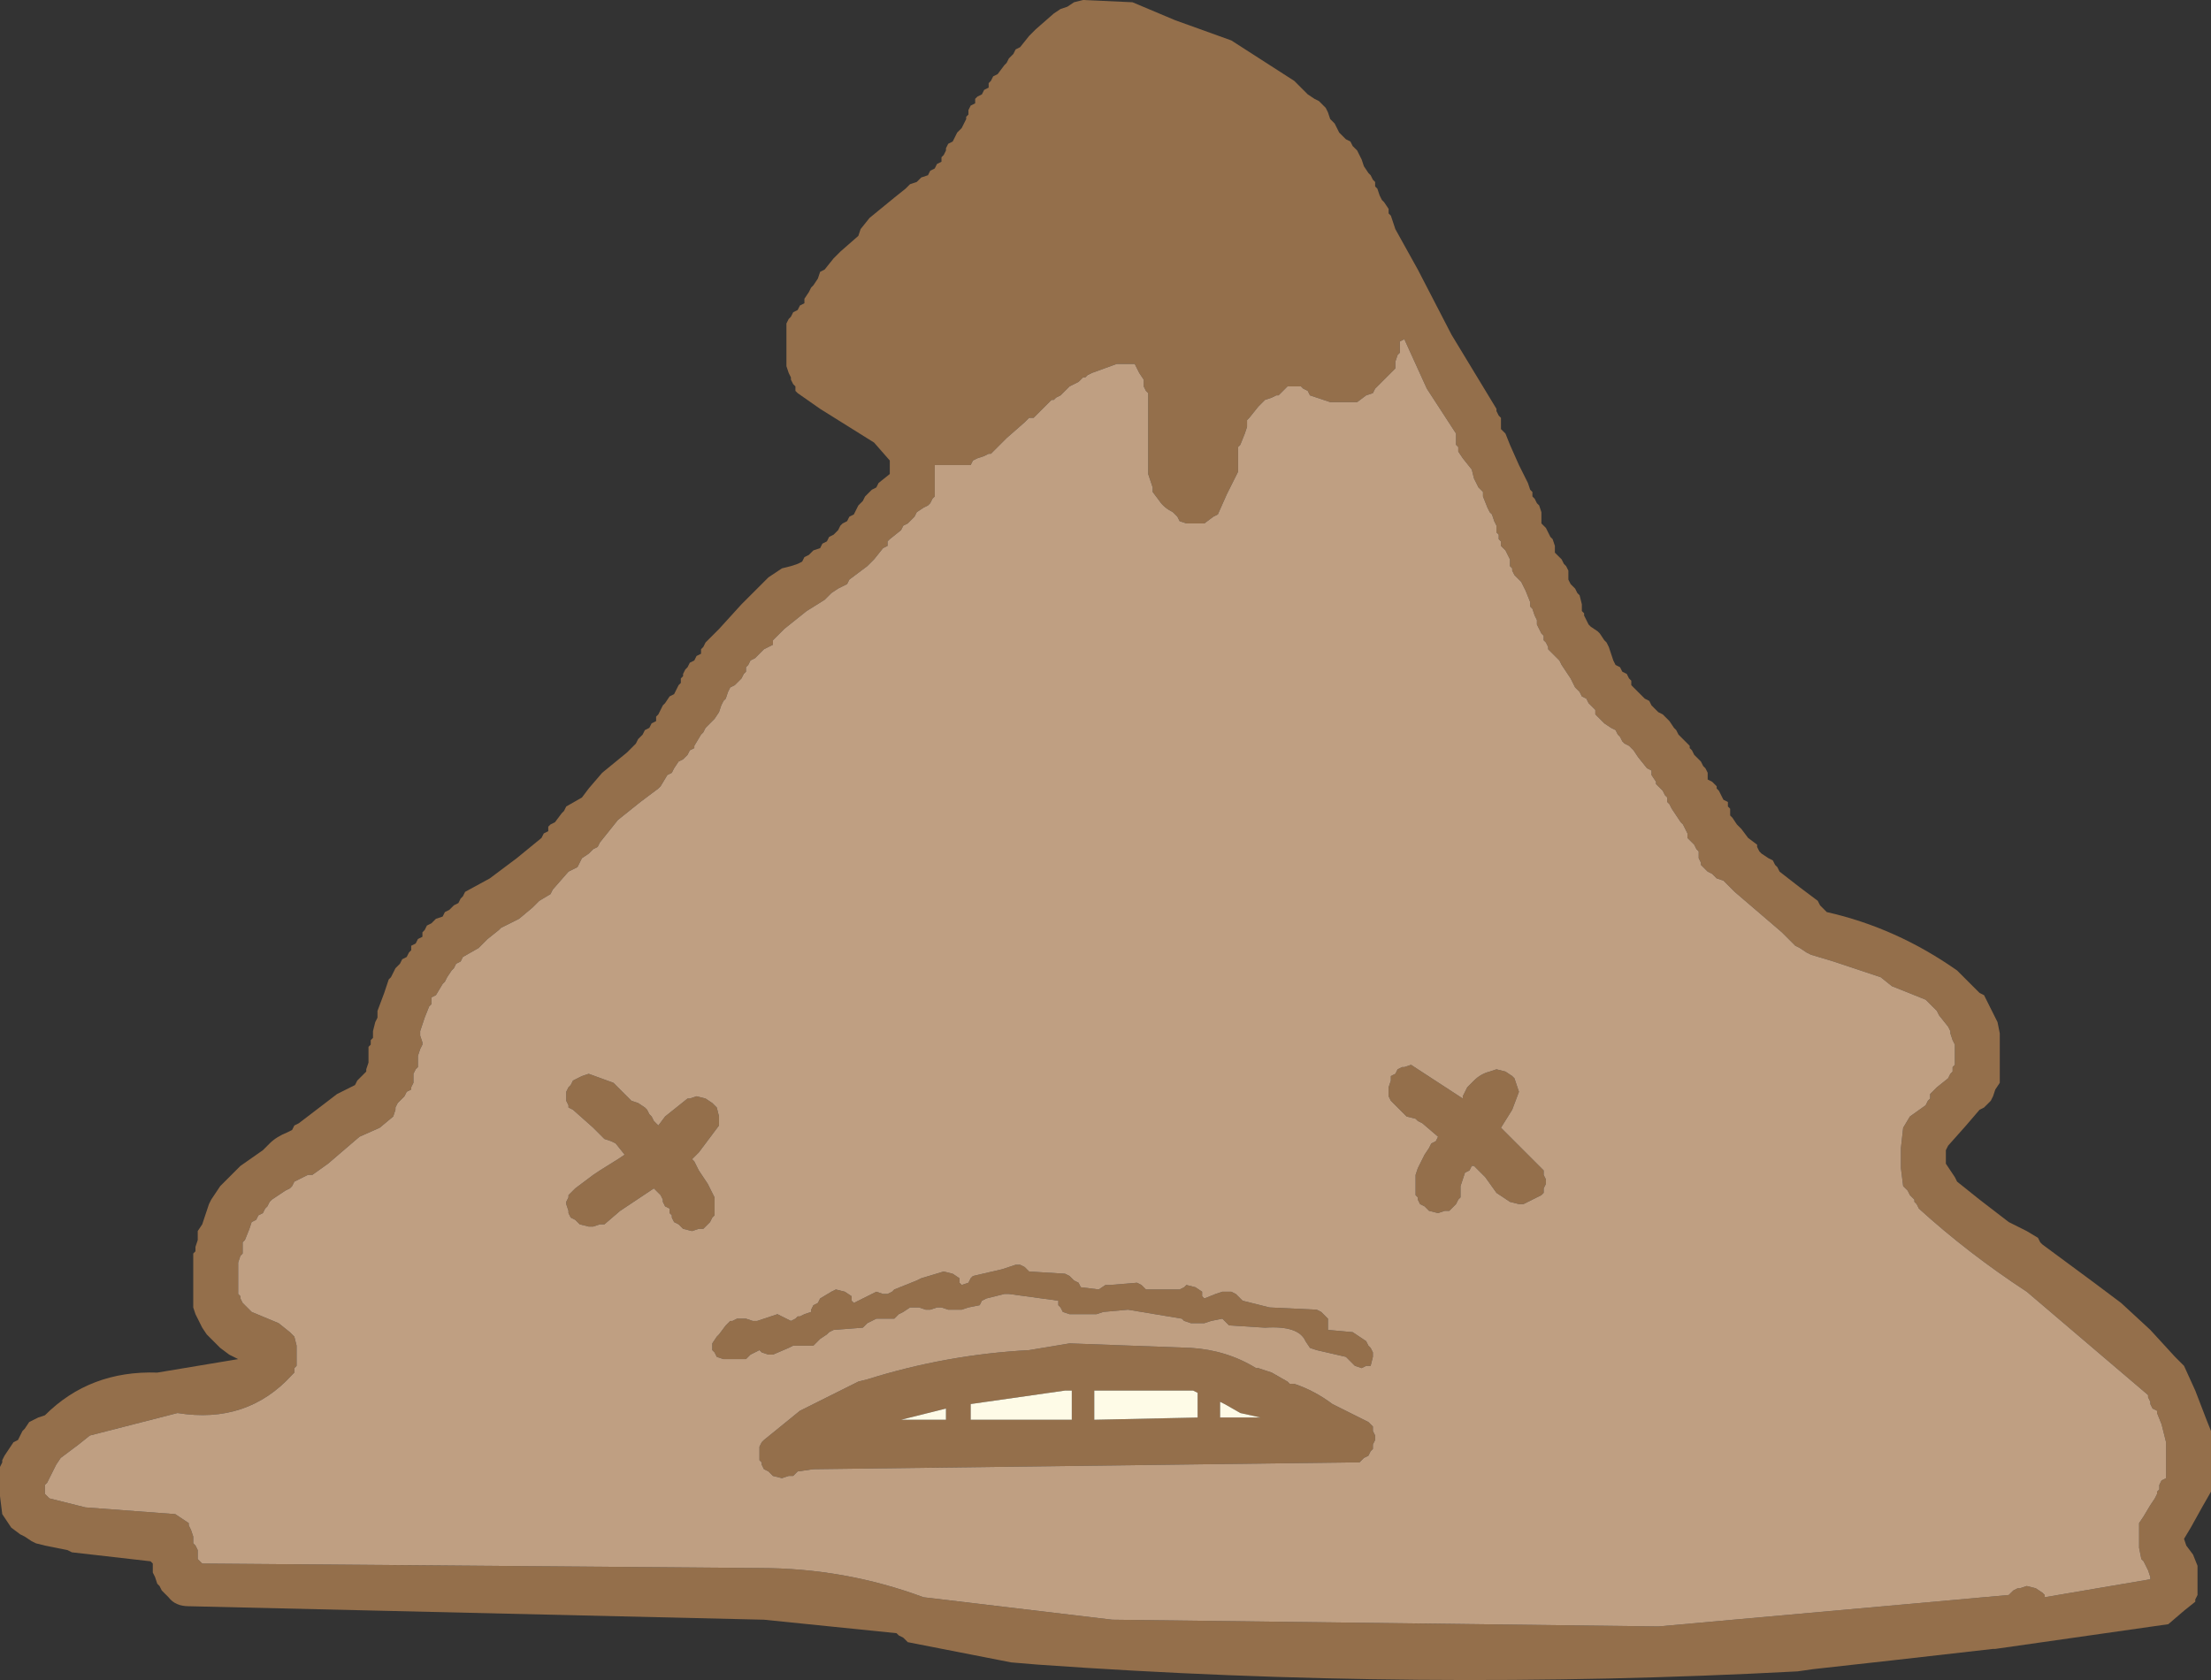
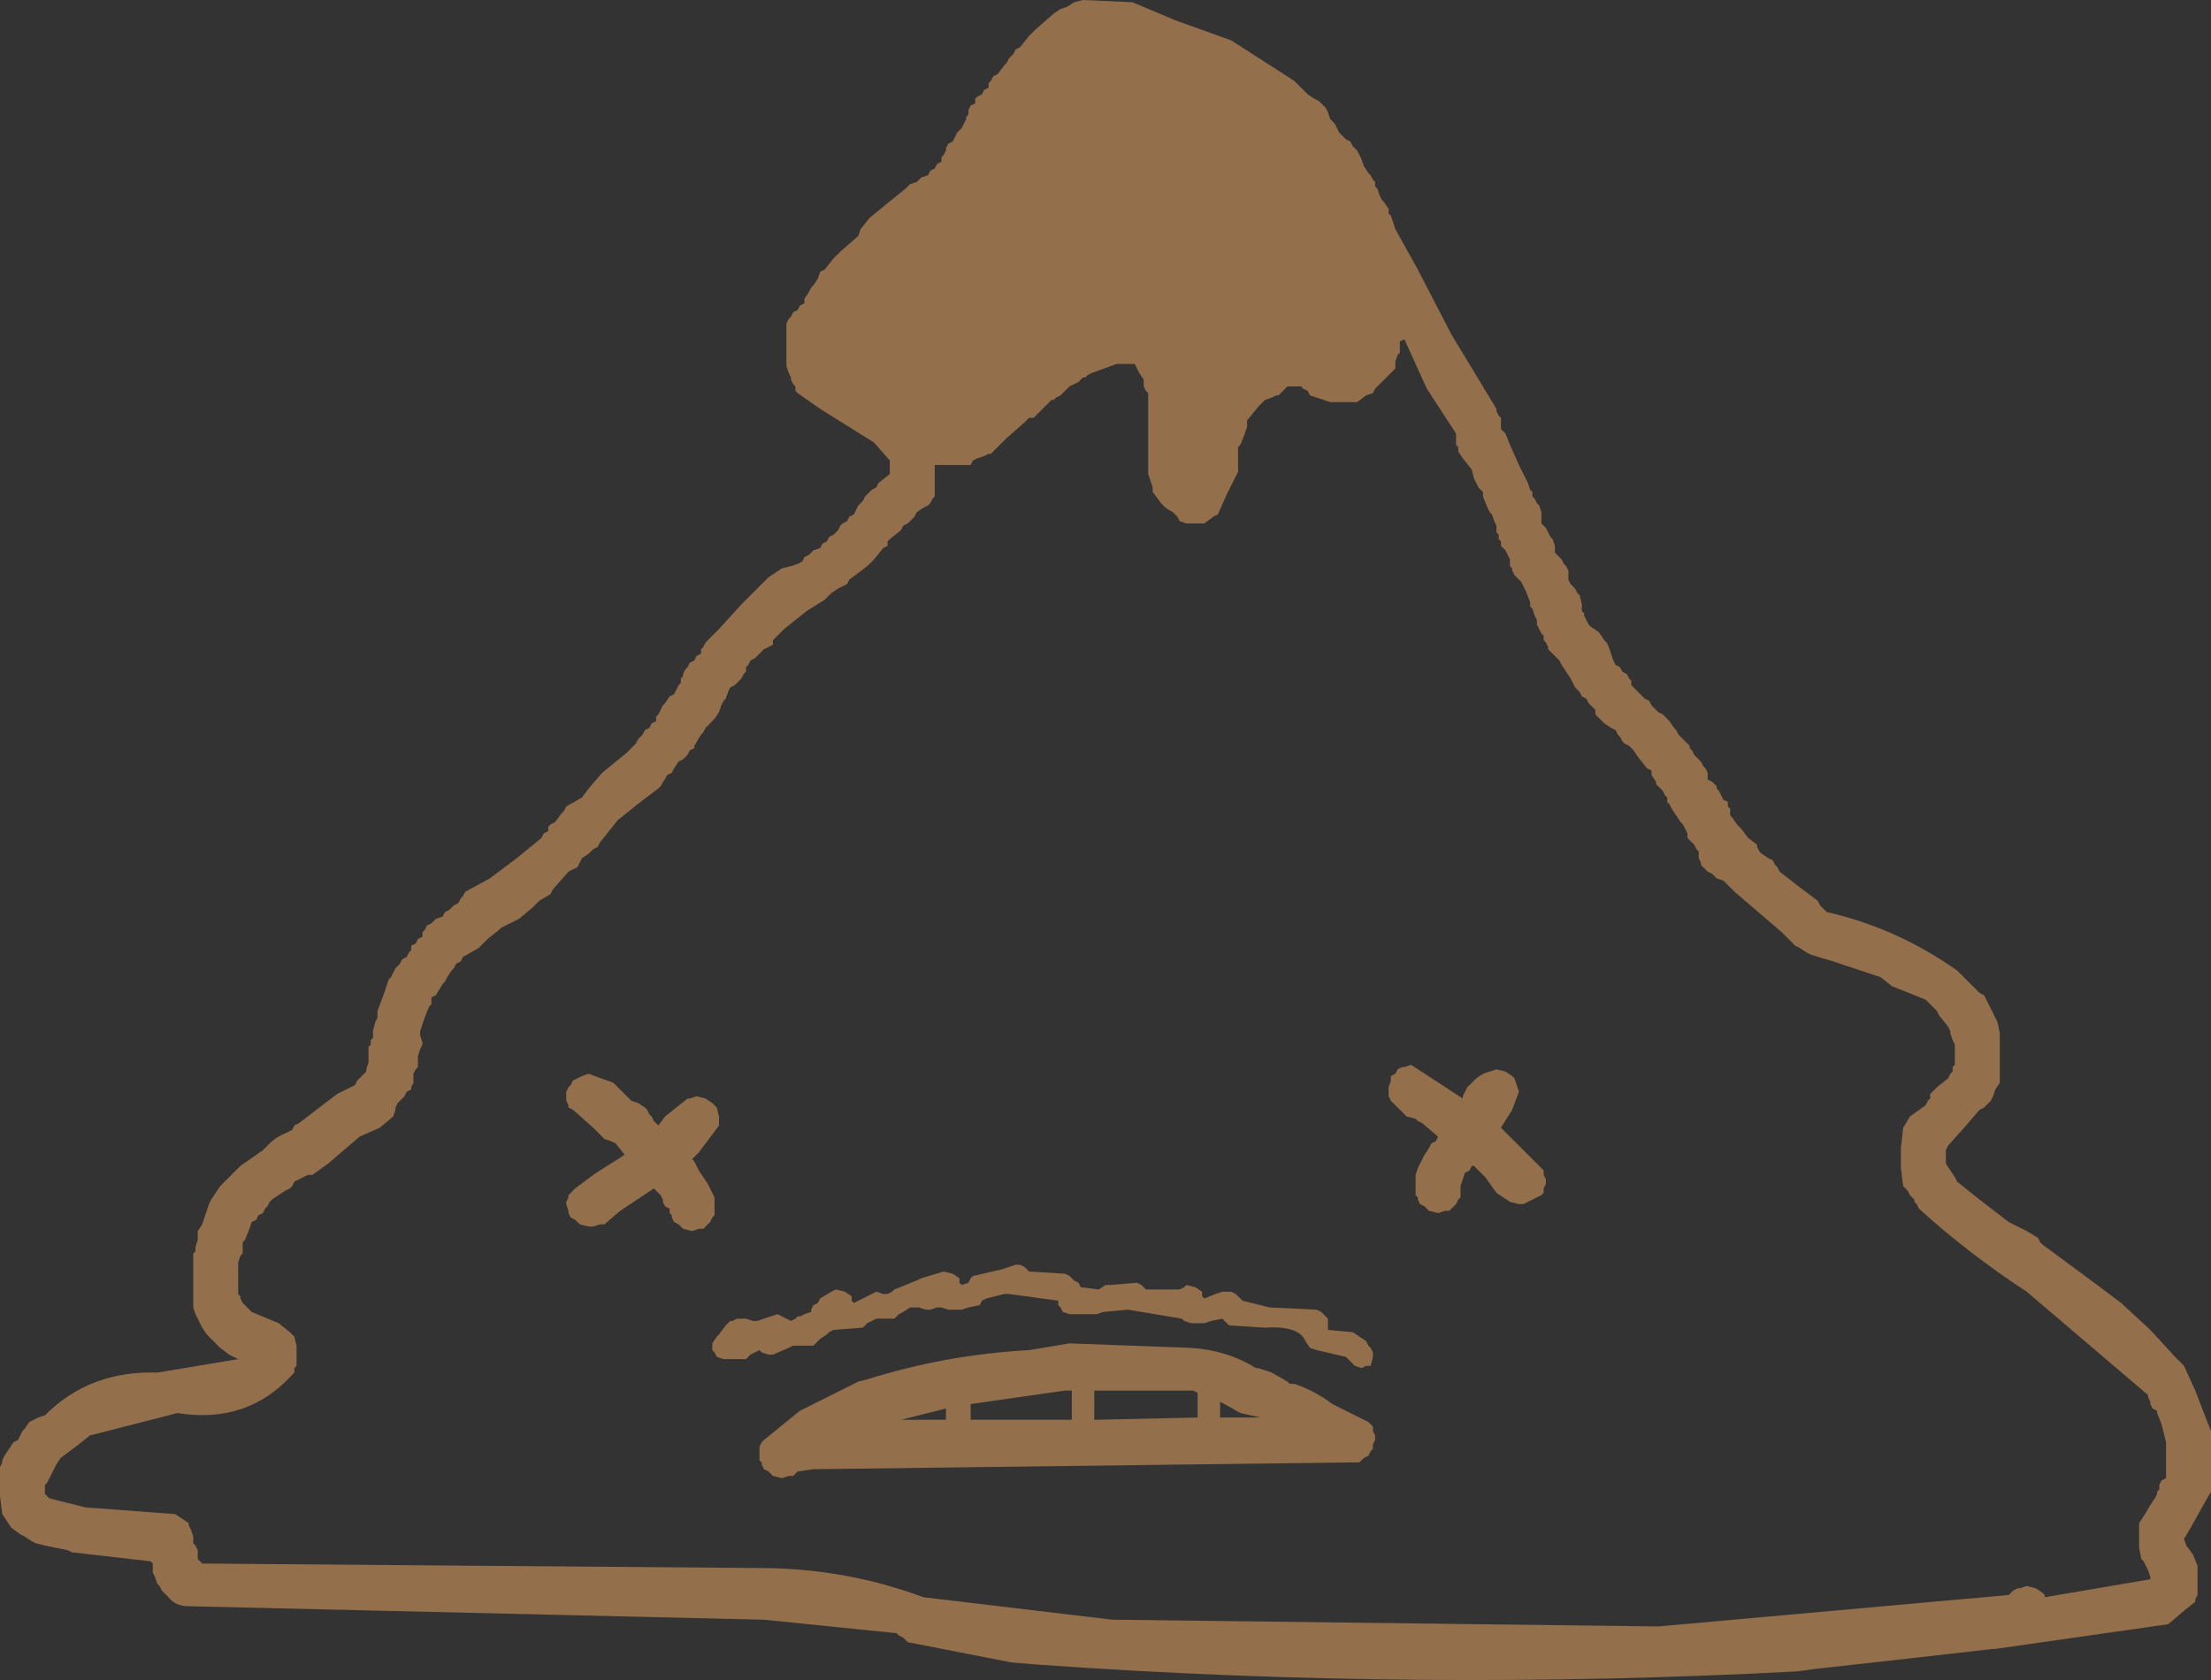
<svg xmlns="http://www.w3.org/2000/svg" height="37.4px" width="49.2px">
  <rect width="100%" height="100%" fill="#333333" stroke="none" />
  <g transform="matrix(1.0, 0.0, 0.0, 1.0, -102.7, 12.9)">
    <path d="M121.4 -7.3 L121.8 -7.65 121.85 -7.8 122.05 -8.05 122.6 -8.5 122.85 -8.7 122.95 -8.8 123.1 -8.85 123.2 -8.95 123.35 -9.0 123.4 -9.1 123.5 -9.15 123.55 -9.25 123.65 -9.3 123.65 -9.4 123.7 -9.45 123.75 -9.55 123.75 -9.6 123.8 -9.7 123.9 -9.75 123.95 -9.85 124.0 -9.95 124.05 -10.0 124.1 -10.05 124.15 -10.15 124.2 -10.25 124.2 -10.3 124.25 -10.35 124.25 -10.45 124.3 -10.55 124.4 -10.6 124.4 -10.7 124.45 -10.75 124.55 -10.8 124.6 -10.9 124.7 -10.95 124.7 -11.05 124.75 -11.1 124.8 -11.2 124.9 -11.25 125.05 -11.45 125.1 -11.5 125.15 -11.6 125.25 -11.7 125.3 -11.8 125.4 -11.85 125.6 -12.1 125.75 -12.25 126.15 -12.6 126.3 -12.7 126.45 -12.75 126.6 -12.85 126.8 -12.9 127.9 -12.85 128.85 -12.45 130.1 -12.0 131.5 -11.1 131.8 -10.8 131.95 -10.7 132.05 -10.65 132.15 -10.55 132.2 -10.5 132.25 -10.4 132.3 -10.25 132.35 -10.2 132.4 -10.15 132.5 -9.95 132.55 -9.9 132.65 -9.8 132.75 -9.75 132.8 -9.65 132.9 -9.55 132.95 -9.45 133.0 -9.35 133.05 -9.2 133.15 -9.05 133.2 -9.0 133.25 -8.9 133.3 -8.85 133.3 -8.75 133.35 -8.7 133.4 -8.55 133.45 -8.45 133.5 -8.4 133.6 -8.25 133.6 -8.15 133.65 -8.1 133.7 -7.95 133.75 -7.8 134.25 -6.9 135.0 -5.45 136.0 -3.8 136.0 -3.75 136.05 -3.65 136.1 -3.6 136.1 -3.5 136.1 -3.45 136.1 -3.35 136.2 -3.25 136.3 -3.0 136.5 -2.55 136.7 -2.15 136.75 -2.0 136.8 -1.95 136.8 -1.85 136.85 -1.8 136.9 -1.7 136.95 -1.65 137.0 -1.5 137.0 -1.4 137.0 -1.35 137.0 -1.25 137.05 -1.2 137.1 -1.15 137.15 -1.05 137.2 -0.95 137.25 -0.9 137.3 -0.75 137.3 -0.65 137.3 -0.6 137.4 -0.5 137.45 -0.45 137.5 -0.35 137.55 -0.3 137.6 -0.2 137.6 -0.15 137.6 -0.05 137.6 0.0 137.65 0.1 137.7 0.15 137.75 0.2 137.8 0.3 137.85 0.35 137.9 0.55 137.9 0.6 137.9 0.7 137.95 0.75 137.95 0.8 138.0 0.9 138.05 1.0 138.1 1.05 138.25 1.15 138.3 1.2 138.4 1.35 138.45 1.4 138.5 1.5 138.55 1.65 138.6 1.8 138.65 1.9 138.75 1.95 138.8 2.05 138.9 2.1 138.95 2.2 139.0 2.25 139.0 2.35 139.05 2.4 139.15 2.5 139.3 2.65 139.4 2.7 139.45 2.8 139.6 2.95 139.7 3.0 139.8 3.1 139.85 3.15 139.95 3.3 140.0 3.35 140.05 3.45 140.2 3.6 140.3 3.7 140.3 3.75 140.35 3.8 140.4 3.9 140.45 3.95 140.55 4.05 140.6 4.15 140.65 4.2 140.7 4.3 140.7 4.35 140.7 4.45 140.8 4.5 140.9 4.6 140.9 4.65 140.95 4.7 141.0 4.8 141.05 4.9 141.15 4.95 141.15 5.05 141.2 5.1 141.2 5.2 141.2 5.25 141.25 5.3 141.35 5.45 141.4 5.5 141.45 5.55 141.6 5.75 141.8 5.9 141.8 5.95 141.85 6.05 141.9 6.1 142.05 6.2 142.15 6.25 142.2 6.35 142.25 6.4 142.3 6.5 142.75 6.85 143.15 7.15 143.2 7.25 143.25 7.3 143.35 7.4 Q144.9 7.75 146.25 8.7 L146.65 9.1 146.75 9.2 146.85 9.25 147.0 9.55 147.15 9.85 147.2 10.1 147.2 10.4 147.2 10.75 147.2 11.15 147.2 11.2 147.1 11.35 147.05 11.5 147.0 11.6 146.95 11.65 146.85 11.75 146.75 11.8 146.45 12.15 146.05 12.6 146.0 12.7 146.0 12.8 146.0 12.85 146.0 12.95 146.0 13.0 146.1 13.15 146.2 13.3 146.25 13.4 146.75 13.8 147.4 14.3 147.8 14.5 148.05 14.65 148.1 14.75 148.15 14.8 149.3 15.65 149.9 16.1 150.55 16.7 151.1 17.3 151.15 17.35 151.25 17.45 151.3 17.5 151.55 18.05 151.8 18.7 151.9 18.95 151.9 19.4 151.9 19.9 151.9 20.3 151.7 20.65 151.45 21.1 151.3 21.35 151.35 21.5 151.5 21.7 151.6 21.95 151.6 22.1 151.6 22.3 151.6 22.55 151.6 22.6 151.55 22.7 151.55 22.75 151.3 22.95 150.95 23.25 147.1 23.8 147.05 23.8 144.85 24.05 143.05 24.25 142.7 24.3 Q134.25 24.75 125.8 24.15 L125.2 24.1 122.9 23.65 122.8 23.55 122.7 23.5 122.65 23.45 119.7 23.15 106.9 22.85 Q106.6 22.85 106.45 22.65 L106.3 22.5 106.25 22.4 106.2 22.35 106.15 22.2 106.1 22.1 106.1 22.0 106.1 21.9 106.05 21.85 104.3 21.65 104.2 21.6 103.7 21.5 103.5 21.45 103.4 21.4 103.25 21.3 103.15 21.25 102.95 21.1 102.75 20.8 102.7 20.4 102.7 19.8 102.7 19.75 102.75 19.65 102.75 19.6 102.8 19.5 102.9 19.35 103.0 19.2 103.1 19.15 103.15 19.05 103.2 18.95 103.25 18.9 103.35 18.75 103.45 18.7 103.55 18.65 103.7 18.6 Q104.7 17.6 106.2 17.65 L108.0 17.35 107.8 17.25 107.6 17.1 107.3 16.8 107.2 16.65 107.05 16.35 107.0 16.2 107.0 15.75 107.0 15.1 107.0 15.0 107.05 14.95 107.05 14.85 107.1 14.7 107.1 14.65 107.1 14.55 107.1 14.5 107.2 14.35 107.3 14.05 107.35 13.9 107.4 13.8 107.5 13.65 107.6 13.5 108.05 13.05 108.55 12.7 108.7 12.55 Q108.85 12.4 109.1 12.3 L109.2 12.25 109.25 12.15 109.35 12.1 110.2 11.45 110.6 11.25 110.65 11.15 110.7 11.1 110.85 10.95 110.85 10.9 110.9 10.75 110.9 10.65 110.9 10.55 110.9 10.5 110.9 10.4 110.95 10.35 110.95 10.25 111.0 10.2 111.0 10.1 111.0 10.05 111.05 9.85 111.1 9.75 111.1 9.6 111.25 9.2 111.35 8.9 111.4 8.85 111.45 8.75 111.5 8.65 111.55 8.6 111.6 8.55 111.65 8.45 111.75 8.4 111.8 8.3 111.85 8.25 111.85 8.15 111.95 8.1 112.0 8.0 112.1 7.95 112.1 7.85 112.15 7.8 112.2 7.7 112.3 7.65 112.4 7.55 112.55 7.5 112.6 7.4 112.7 7.35 112.8 7.25 112.9 7.2 112.95 7.1 113.0 7.05 113.05 6.95 113.6 6.65 114.2 6.2 114.75 5.75 114.8 5.65 114.9 5.6 114.9 5.5 114.95 5.45 115.05 5.4 115.2 5.2 115.25 5.15 115.3 5.05 115.65 4.85 115.8 4.65 116.1 4.3 116.65 3.85 116.85 3.65 116.9 3.55 116.95 3.5 117.0 3.45 117.05 3.35 117.15 3.3 117.2 3.2 117.3 3.15 117.3 3.05 117.35 3.0 117.4 2.9 117.45 2.8 117.5 2.75 117.6 2.6 117.7 2.55 117.75 2.45 117.8 2.35 117.85 2.3 117.85 2.2 117.9 2.15 117.9 2.1 117.95 2.0 118.0 1.95 118.05 1.85 118.15 1.8 118.2 1.7 118.3 1.65 118.3 1.55 118.35 1.5 118.4 1.4 118.7 1.1 119.2 0.55 119.8 -0.05 120.1 -0.25 120.3 -0.3 120.45 -0.35 120.55 -0.4 120.6 -0.5 120.7 -0.55 120.8 -0.65 120.95 -0.7 121.0 -0.8 121.1 -0.85 121.15 -0.95 121.25 -1.0 121.35 -1.1 121.4 -1.2 121.45 -1.25 121.55 -1.3 121.6 -1.4 121.7 -1.45 121.75 -1.55 121.8 -1.65 121.85 -1.7 121.9 -1.75 121.95 -1.85 122.1 -2.0 122.2 -2.05 122.25 -2.15 122.5 -2.35 122.5 -2.45 122.5 -2.5 122.5 -2.6 122.5 -2.65 122.15 -3.05 120.95 -3.8 120.45 -4.15 120.4 -4.2 120.4 -4.3 120.35 -4.35 120.3 -4.45 120.3 -4.5 120.25 -4.6 120.2 -4.75 120.2 -4.9 120.2 -5.05 120.2 -5.4 120.2 -5.7 120.25 -5.8 120.3 -5.85 120.35 -5.95 120.45 -6.0 120.5 -6.1 120.6 -6.15 120.6 -6.25 120.7 -6.4 120.75 -6.5 120.8 -6.55 120.9 -6.7 120.95 -6.85 121.05 -6.9 121.25 -7.15 121.4 -7.3 M126.2 -4.05 L126.15 -4.0 126.1 -4.0 126.0 -3.9 125.85 -3.75 125.7 -3.6 125.6 -3.6 125.5 -3.5 125.1 -3.15 124.85 -2.9 124.8 -2.85 124.75 -2.8 124.7 -2.8 124.6 -2.75 124.45 -2.7 124.35 -2.65 124.3 -2.55 123.5 -2.55 123.5 -2.3 123.5 -2.1 123.5 -1.95 123.5 -1.85 123.45 -1.8 123.4 -1.7 123.35 -1.65 123.25 -1.6 123.1 -1.5 123.05 -1.4 122.9 -1.25 122.8 -1.2 122.75 -1.1 122.5 -0.9 122.45 -0.85 122.45 -0.75 122.35 -0.7 122.15 -0.45 122.0 -0.3 121.6 0.0 121.55 0.1 121.45 0.15 121.35 0.2 121.2 0.3 121.05 0.45 120.65 0.7 120.15 1.1 120.05 1.2 119.95 1.3 119.9 1.35 119.9 1.45 119.8 1.5 119.7 1.55 119.6 1.65 119.5 1.75 119.4 1.8 119.35 1.9 119.3 1.95 119.3 2.05 119.25 2.1 119.2 2.2 119.15 2.25 119.05 2.35 118.95 2.4 118.9 2.5 118.85 2.65 118.8 2.7 118.75 2.8 118.7 2.95 118.6 3.1 118.55 3.15 118.4 3.3 118.35 3.4 118.3 3.45 118.15 3.7 118.15 3.75 118.05 3.8 118.0 3.9 117.9 4.0 117.8 4.05 117.7 4.2 117.65 4.3 117.55 4.35 117.4 4.6 117.35 4.65 116.95 4.95 116.45 5.35 116.05 5.85 116.0 5.95 115.9 6.0 115.8 6.1 115.65 6.2 115.55 6.4 115.35 6.5 115.0 6.9 114.95 7.0 114.7 7.15 114.55 7.3 114.25 7.55 113.85 7.75 113.8 7.8 113.55 8.0 113.35 8.2 113.0 8.4 112.95 8.5 112.85 8.55 112.8 8.65 112.75 8.7 112.65 8.85 112.6 8.95 112.55 9.0 112.4 9.25 112.3 9.3 112.3 9.4 112.3 9.45 112.25 9.5 112.15 9.75 112.1 9.9 112.05 10.05 112.05 10.15 112.1 10.3 112.1 10.35 112.05 10.45 112.0 10.6 112.0 10.7 112.0 10.75 112.0 10.85 111.95 10.9 111.9 11.0 111.9 11.05 111.9 11.15 111.9 11.2 111.85 11.3 111.85 11.35 111.75 11.4 111.7 11.5 111.55 11.65 111.5 11.75 111.5 11.8 111.45 11.95 111.15 12.2 110.7 12.4 110.0 13.0 109.65 13.25 109.55 13.25 109.35 13.35 109.25 13.4 109.2 13.5 109.15 13.55 109.05 13.6 108.75 13.8 108.7 13.85 108.65 13.95 108.6 14.0 108.55 14.1 108.45 14.15 108.4 14.25 108.3 14.3 108.25 14.45 108.15 14.7 108.1 14.75 108.1 14.85 108.1 14.9 108.1 15.0 108.05 15.05 108.0 15.2 108.0 15.35 108.0 15.65 108.0 15.9 108.05 15.95 108.05 16.0 108.1 16.1 108.15 16.15 108.25 16.25 108.3 16.3 108.9 16.55 109.15 16.75 109.2 16.8 109.25 16.85 109.3 17.05 109.3 17.1 109.3 17.25 109.3 17.5 109.25 17.55 109.25 17.65 109.2 17.7 Q108.2 18.8 106.65 18.55 L104.7 19.05 104.45 19.25 104.05 19.55 103.95 19.7 103.8 20.0 103.75 20.1 103.7 20.15 103.7 20.25 103.7 20.35 103.8 20.45 104.6 20.65 106.6 20.8 106.9 21.0 106.9 21.05 106.95 21.15 107.0 21.3 107.0 21.35 107.0 21.45 107.05 21.5 107.1 21.6 107.1 21.65 107.1 21.75 107.1 21.8 107.2 21.9 119.6 22.0 Q121.5 22.0 123.25 22.65 L127.45 23.15 139.6 23.3 147.4 22.6 147.5 22.5 147.6 22.45 147.65 22.45 147.8 22.4 148.0 22.45 148.15 22.55 148.2 22.6 148.2 22.65 150.55 22.25 150.55 22.2 150.5 22.05 150.4 21.85 150.35 21.8 150.3 21.55 150.3 21.3 150.3 21.0 150.4 20.85 150.55 20.6 150.65 20.45 150.7 20.35 150.7 20.3 150.75 20.25 150.75 20.15 150.8 20.05 150.9 20.0 150.9 19.75 150.9 19.5 150.9 19.2 150.85 19.0 150.8 18.8 150.7 18.55 150.7 18.5 150.6 18.45 150.55 18.35 150.55 18.3 150.5 18.2 150.5 18.15 147.8 15.85 Q146.5 15.0 145.4 14.0 L145.35 13.9 145.3 13.85 145.3 13.8 145.2 13.7 145.15 13.6 145.05 13.5 145.0 13.1 145.0 12.65 145.05 12.2 145.2 11.95 145.55 11.7 145.6 11.6 145.65 11.55 145.65 11.45 145.8 11.3 146.05 11.1 146.1 11.0 146.15 10.95 146.15 10.85 146.2 10.8 146.2 10.7 146.2 10.65 146.2 10.5 146.2 10.4 146.2 10.35 146.15 10.25 146.1 10.1 146.1 10.05 146.05 9.95 145.85 9.7 145.8 9.6 145.7 9.5 145.65 9.45 145.55 9.35 144.8 9.05 144.55 8.85 143.5 8.5 143.0 8.35 142.9 8.3 142.75 8.2 142.65 8.15 142.55 8.05 142.4 7.9 142.35 7.85 141.3 6.95 141.05 6.7 140.9 6.65 140.8 6.55 140.7 6.5 140.65 6.45 140.55 6.35 140.55 6.3 140.5 6.2 140.5 6.15 140.5 6.05 140.45 6.0 140.4 5.9 140.35 5.85 140.25 5.75 140.25 5.65 140.2 5.55 140.15 5.45 140.1 5.4 140.0 5.25 139.9 5.1 139.85 5.0 139.8 4.95 139.8 4.85 139.75 4.8 139.7 4.7 139.65 4.65 139.55 4.55 139.55 4.5 139.45 4.35 139.45 4.25 139.35 4.2 139.15 3.95 139.05 3.8 138.95 3.7 138.85 3.65 138.8 3.6 138.75 3.5 138.7 3.45 138.65 3.35 138.55 3.3 138.4 3.2 138.35 3.15 138.25 3.05 138.2 3.0 138.2 2.9 138.15 2.85 138.05 2.75 138.0 2.65 137.9 2.6 137.85 2.5 137.75 2.4 137.7 2.3 137.65 2.2 137.45 1.9 137.4 1.8 137.3 1.7 137.25 1.65 137.15 1.55 137.15 1.5 137.1 1.4 137.05 1.35 137.05 1.25 137.0 1.2 136.95 1.1 136.9 1.0 136.9 0.9 136.85 0.8 136.8 0.65 136.75 0.6 136.75 0.5 136.65 0.25 136.6 0.15 136.55 0.05 136.5 0.0 136.4 -0.1 136.35 -0.2 136.35 -0.25 136.3 -0.3 136.3 -0.4 136.3 -0.45 136.25 -0.55 136.2 -0.65 136.15 -0.7 136.1 -0.75 136.1 -0.85 136.05 -0.9 136.05 -1.0 136.0 -1.05 136.0 -1.15 136.0 -1.2 135.95 -1.3 135.9 -1.45 135.85 -1.5 135.8 -1.6 135.7 -1.85 135.7 -1.95 135.6 -2.05 135.5 -2.25 135.45 -2.45 135.25 -2.7 135.15 -2.85 135.15 -2.95 135.1 -3.0 135.1 -3.1 135.1 -3.15 135.1 -3.25 134.45 -4.25 133.95 -5.35 133.85 -5.3 133.85 -5.2 133.85 -5.15 133.85 -5.05 133.8 -5.0 133.75 -4.85 133.75 -4.7 133.6 -4.55 133.35 -4.3 133.3 -4.25 133.25 -4.15 133.1 -4.1 132.9 -3.95 132.3 -3.95 132.0 -4.05 131.85 -4.1 131.8 -4.2 131.7 -4.25 131.65 -4.3 131.35 -4.3 131.25 -4.2 131.2 -4.15 131.15 -4.1 131.1 -4.1 131.0 -4.05 130.85 -4.0 130.7 -3.85 130.5 -3.6 130.45 -3.55 130.45 -3.45 130.45 -3.4 130.4 -3.25 130.3 -3.0 130.25 -2.95 130.25 -2.8 130.25 -2.55 130.25 -2.4 130.0 -1.9 129.8 -1.45 129.7 -1.4 129.5 -1.25 129.1 -1.25 128.95 -1.3 128.9 -1.4 128.85 -1.45 128.8 -1.5 Q128.6 -1.6 128.5 -1.75 L128.35 -1.95 128.35 -2.05 128.3 -2.2 128.25 -2.35 128.25 -3.15 128.25 -4.05 128.25 -4.15 128.2 -4.2 128.15 -4.3 128.15 -4.35 128.15 -4.45 128.05 -4.6 127.95 -4.8 127.55 -4.8 127.0 -4.6 126.9 -4.55 126.85 -4.5 126.8 -4.5 126.7 -4.4 126.5 -4.3 126.3 -4.1 126.2 -4.05 M133.95 10.85 L134.1 10.8 135.25 11.55 135.25 11.5 135.35 11.3 135.5 11.15 Q135.65 11.0 135.85 10.95 L136.0 10.9 136.2 10.95 136.35 11.05 136.4 11.1 136.45 11.25 136.5 11.4 136.35 11.8 136.1 12.2 137.0 13.1 137.05 13.15 137.05 13.25 137.1 13.35 137.1 13.45 137.05 13.55 137.05 13.65 137.0 13.7 136.9 13.75 136.6 13.9 136.5 13.9 136.3 13.85 136.0 13.65 135.75 13.3 135.65 13.2 135.5 13.05 135.45 13.05 135.4 13.15 135.3 13.2 135.25 13.35 135.2 13.5 135.2 13.6 135.2 13.65 135.2 13.75 135.15 13.8 135.1 13.9 135.05 13.95 134.95 14.05 134.85 14.05 134.7 14.1 134.5 14.05 134.4 13.95 134.3 13.9 134.25 13.8 134.25 13.75 134.2 13.7 134.2 13.6 134.2 13.45 134.2 13.25 134.25 13.1 134.4 12.8 134.5 12.65 134.55 12.55 134.65 12.5 134.7 12.4 134.35 12.1 134.25 12.05 134.2 12.0 134.0 11.95 133.9 11.85 133.75 11.7 133.65 11.6 133.6 11.5 133.6 11.35 133.6 11.3 133.65 11.15 133.65 11.05 133.75 11.0 133.8 10.9 133.9 10.85 133.95 10.85 M129.0 16.45 L127.8 16.25 127.25 16.3 127.1 16.35 126.5 16.35 126.35 16.3 126.3 16.2 126.25 16.15 126.25 16.05 125.15 15.9 125.05 15.9 124.65 16.0 124.55 16.05 124.5 16.15 124.25 16.2 124.1 16.25 123.8 16.25 123.65 16.2 123.55 16.2 123.4 16.25 123.3 16.25 123.15 16.2 122.95 16.2 122.8 16.3 122.7 16.35 122.65 16.4 122.6 16.45 122.2 16.45 122.1 16.5 122.0 16.55 121.95 16.6 121.9 16.65 121.25 16.7 121.15 16.75 121.1 16.8 120.95 16.9 120.9 16.95 120.85 17.0 120.8 17.05 120.35 17.05 120.25 17.1 119.9 17.25 119.8 17.25 119.65 17.2 119.6 17.15 119.5 17.2 119.4 17.25 119.35 17.3 119.3 17.35 119.1 17.35 118.8 17.35 118.65 17.3 118.6 17.2 118.55 17.15 118.55 17.0 118.65 16.85 118.7 16.8 118.85 16.6 118.95 16.5 119.0 16.5 119.1 16.45 119.3 16.45 119.45 16.5 119.55 16.5 119.85 16.4 120.0 16.35 120.1 16.4 120.2 16.45 120.3 16.5 120.4 16.45 120.45 16.4 120.5 16.4 120.6 16.35 120.75 16.3 120.75 16.25 120.8 16.15 120.9 16.1 120.95 16.0 121.2 15.85 121.3 15.8 121.5 15.85 121.65 15.95 121.65 16.05 121.7 16.1 121.9 16.0 122.1 15.9 122.2 15.85 122.35 15.9 122.45 15.9 122.55 15.85 122.6 15.8 123.1 15.6 123.2 15.55 123.7 15.4 123.9 15.45 124.05 15.55 124.05 15.65 124.1 15.7 124.25 15.65 124.3 15.55 124.35 15.5 125.0 15.35 125.15 15.3 125.3 15.25 125.4 15.25 125.5 15.3 125.6 15.4 126.4 15.45 126.5 15.5 126.6 15.6 126.7 15.65 126.75 15.75 127.15 15.8 127.3 15.7 127.4 15.7 128.0 15.65 128.1 15.7 128.2 15.8 128.95 15.8 129.05 15.75 129.1 15.7 129.3 15.75 129.45 15.85 129.45 15.95 129.5 16.0 129.75 15.9 129.9 15.85 130.1 15.85 130.2 15.9 130.3 16.0 130.35 16.05 130.95 16.2 132.0 16.25 132.1 16.3 132.2 16.4 132.25 16.45 132.25 16.55 132.25 16.7 132.8 16.75 133.1 16.95 133.15 17.05 133.2 17.1 133.25 17.2 133.25 17.3 133.2 17.5 133.1 17.5 133.0 17.55 132.85 17.5 132.8 17.45 132.7 17.35 132.65 17.3 132.0 17.15 131.85 17.1 131.75 16.95 Q131.6 16.6 130.85 16.65 L130.05 16.6 129.9 16.45 129.65 16.5 129.5 16.55 129.2 16.55 129.05 16.5 129.0 16.45 M127.05 18.35 L127.05 18.7 129.35 18.65 129.35 18.3 129.35 18.1 129.25 18.05 129.2 18.05 127.05 18.05 127.05 18.35 M129.85 18.3 L129.85 18.65 130.75 18.65 130.3 18.55 129.95 18.35 129.85 18.3 M131.5 17.9 Q131.95 18.05 132.35 18.35 L133.15 18.75 133.2 18.8 133.25 18.85 133.25 18.95 133.3 19.05 133.3 19.15 133.25 19.25 133.25 19.35 133.2 19.4 133.15 19.5 133.05 19.55 132.95 19.65 132.7 19.65 120.8 19.8 120.45 19.85 120.35 19.95 120.25 19.95 120.1 20.0 119.9 19.95 119.8 19.85 119.7 19.8 119.65 19.7 119.65 19.65 119.6 19.6 119.6 19.5 119.6 19.45 119.6 19.35 119.6 19.3 119.65 19.2 119.7 19.15 120.5 18.5 121.8 17.85 122.0 17.8 Q123.75 17.25 125.6 17.15 L126.5 17.0 129.2 17.1 Q130.0 17.15 130.65 17.55 L130.7 17.55 131.0 17.65 131.35 17.85 131.4 17.9 131.5 17.9 M123.75 18.45 L122.75 18.7 123.75 18.7 123.75 18.5 123.75 18.45 M124.3 18.45 L124.3 18.7 126.55 18.7 126.55 18.1 126.55 18.05 126.4 18.05 124.3 18.35 124.3 18.45 M115.4 11.25 L115.45 11.15 115.55 11.1 115.65 11.05 115.8 11.0 116.35 11.2 116.75 11.6 116.9 11.65 117.05 11.75 117.1 11.8 117.15 11.9 117.2 11.95 117.25 12.05 117.35 12.15 117.5 11.95 118.0 11.55 118.05 11.55 118.2 11.5 118.4 11.55 118.55 11.65 118.6 11.7 118.65 11.75 118.7 11.95 118.7 12.0 118.7 12.1 118.7 12.15 118.25 12.75 118.1 12.9 118.15 12.95 118.25 13.15 118.45 13.45 118.6 13.75 118.6 13.85 118.6 13.9 118.6 14.0 118.6 14.05 118.6 14.15 118.55 14.2 118.5 14.3 118.45 14.35 118.35 14.45 118.25 14.45 118.1 14.5 117.9 14.45 117.8 14.35 117.7 14.3 117.65 14.2 117.65 14.15 117.6 14.1 117.6 14.0 117.5 13.95 117.45 13.85 117.45 13.8 117.4 13.7 117.35 13.65 117.25 13.55 116.5 14.05 116.15 14.35 116.05 14.35 115.9 14.4 115.8 14.4 115.6 14.35 115.5 14.25 115.4 14.2 115.35 14.1 115.35 14.05 115.3 13.9 115.3 13.85 115.35 13.75 115.35 13.7 115.5 13.55 115.9 13.25 116.05 13.15 116.45 12.9 116.6 12.8 116.4 12.55 116.3 12.5 116.15 12.45 115.9 12.2 115.45 11.8 115.35 11.75 115.35 11.7 115.3 11.6 115.3 11.55 115.3 11.4 115.35 11.3 115.4 11.25" fill="#946f4b" fill-rule="evenodd" stroke="none" />
-     <path d="M129.0 16.45 L129.05 16.5 129.2 16.55 129.5 16.55 129.65 16.5 129.9 16.45 130.05 16.6 130.85 16.65 Q131.6 16.6 131.75 16.95 L131.85 17.1 132.0 17.15 132.65 17.3 132.7 17.35 132.8 17.45 132.85 17.5 133.0 17.55 133.1 17.5 133.2 17.5 133.25 17.3 133.25 17.2 133.2 17.1 133.15 17.05 133.1 16.95 132.8 16.75 132.25 16.7 132.25 16.55 132.25 16.45 132.2 16.4 132.1 16.3 132.0 16.25 130.95 16.2 130.35 16.05 130.3 16.0 130.2 15.9 130.1 15.85 129.9 15.85 129.75 15.9 129.5 16.0 129.45 15.95 129.45 15.85 129.3 15.75 129.1 15.7 129.05 15.75 128.95 15.8 128.2 15.8 128.1 15.7 128.0 15.65 127.4 15.7 127.3 15.7 127.15 15.8 126.75 15.75 126.7 15.65 126.6 15.6 126.5 15.5 126.4 15.45 125.6 15.4 125.5 15.3 125.4 15.25 125.3 15.25 125.15 15.3 125.0 15.35 124.35 15.5 124.3 15.55 124.25 15.65 124.1 15.7 124.05 15.65 124.05 15.55 123.9 15.45 123.7 15.4 123.2 15.55 123.1 15.6 122.6 15.8 122.55 15.85 122.45 15.9 122.35 15.9 122.2 15.85 122.1 15.9 121.9 16.0 121.7 16.1 121.65 16.05 121.65 15.95 121.5 15.85 121.3 15.8 121.2 15.85 120.95 16.0 120.9 16.1 120.8 16.15 120.75 16.25 120.75 16.3 120.6 16.35 120.5 16.4 120.45 16.4 120.4 16.45 120.3 16.5 120.2 16.45 120.1 16.4 120.0 16.35 119.85 16.4 119.55 16.5 119.45 16.5 119.3 16.45 119.1 16.45 119.0 16.5 118.95 16.5 118.85 16.6 118.7 16.8 118.65 16.85 118.55 17.0 118.55 17.15 118.6 17.2 118.65 17.3 118.8 17.35 119.1 17.35 119.3 17.35 119.35 17.3 119.4 17.25 119.5 17.2 119.6 17.15 119.65 17.2 119.8 17.25 119.9 17.25 120.25 17.1 120.35 17.05 120.8 17.05 120.85 17.0 120.9 16.95 120.95 16.9 121.1 16.8 121.15 16.75 121.25 16.7 121.9 16.65 121.95 16.6 122.0 16.55 122.1 16.5 122.2 16.45 122.6 16.45 122.65 16.4 122.7 16.35 122.8 16.3 122.95 16.2 123.15 16.2 123.3 16.25 123.4 16.25 123.55 16.2 123.65 16.2 123.8 16.25 124.1 16.25 124.25 16.2 124.5 16.15 124.55 16.05 124.65 16.0 125.05 15.9 125.15 15.9 126.25 16.05 126.25 16.15 126.3 16.2 126.35 16.3 126.5 16.35 127.1 16.35 127.25 16.3 127.8 16.25 129.0 16.45 M133.95 10.85 L133.9 10.85 133.8 10.9 133.75 11.0 133.65 11.05 133.65 11.15 133.6 11.3 133.6 11.35 133.6 11.5 133.65 11.6 133.75 11.7 133.9 11.85 134.0 11.95 134.2 12.0 134.25 12.05 134.35 12.1 134.7 12.4 134.65 12.5 134.55 12.55 134.5 12.65 134.4 12.8 134.25 13.1 134.2 13.25 134.2 13.45 134.2 13.6 134.2 13.7 134.25 13.75 134.25 13.8 134.3 13.9 134.4 13.95 134.5 14.05 134.7 14.1 134.85 14.05 134.95 14.05 135.05 13.95 135.1 13.9 135.15 13.8 135.2 13.75 135.2 13.65 135.2 13.6 135.2 13.5 135.25 13.35 135.3 13.2 135.4 13.15 135.45 13.05 135.5 13.05 135.65 13.2 135.75 13.3 136.0 13.65 136.3 13.85 136.5 13.9 136.6 13.9 136.9 13.75 137.0 13.7 137.05 13.65 137.05 13.55 137.1 13.45 137.1 13.35 137.05 13.25 137.05 13.15 137.0 13.1 136.1 12.2 136.35 11.8 136.5 11.4 136.45 11.25 136.4 11.1 136.35 11.05 136.2 10.95 136.0 10.9 135.85 10.95 Q135.65 11.0 135.5 11.15 L135.35 11.3 135.25 11.5 135.25 11.55 134.1 10.8 133.95 10.85 M126.2 -4.05 L126.3 -4.1 126.5 -4.3 126.7 -4.4 126.8 -4.5 126.85 -4.5 126.9 -4.55 127.0 -4.6 127.55 -4.8 127.95 -4.8 128.05 -4.6 128.15 -4.45 128.15 -4.35 128.15 -4.3 128.2 -4.2 128.25 -4.15 128.25 -4.05 128.25 -3.15 128.25 -2.35 128.3 -2.2 128.35 -2.05 128.35 -1.95 128.5 -1.75 Q128.6 -1.6 128.8 -1.5 L128.85 -1.45 128.9 -1.4 128.95 -1.3 129.1 -1.25 129.5 -1.25 129.7 -1.4 129.8 -1.45 130.0 -1.9 130.25 -2.4 130.25 -2.55 130.25 -2.8 130.25 -2.95 130.3 -3.0 130.4 -3.25 130.45 -3.4 130.45 -3.45 130.45 -3.55 130.5 -3.6 130.7 -3.85 130.85 -4.0 131.0 -4.05 131.1 -4.1 131.15 -4.1 131.2 -4.15 131.25 -4.2 131.35 -4.3 131.65 -4.3 131.7 -4.25 131.8 -4.2 131.85 -4.1 132.0 -4.05 132.3 -3.95 132.9 -3.95 133.1 -4.1 133.25 -4.15 133.3 -4.25 133.35 -4.3 133.6 -4.55 133.75 -4.7 133.75 -4.85 133.8 -5.0 133.85 -5.05 133.85 -5.15 133.85 -5.2 133.85 -5.3 133.95 -5.35 134.45 -4.25 135.1 -3.25 135.1 -3.15 135.1 -3.1 135.1 -3.0 135.15 -2.95 135.15 -2.85 135.25 -2.7 135.45 -2.45 135.5 -2.25 135.6 -2.05 135.7 -1.95 135.7 -1.85 135.8 -1.6 135.85 -1.5 135.9 -1.45 135.95 -1.3 136.0 -1.2 136.0 -1.15 136.0 -1.05 136.05 -1.0 136.05 -0.9 136.1 -0.85 136.1 -0.75 136.15 -0.7 136.2 -0.65 136.25 -0.55 136.3 -0.45 136.3 -0.4 136.3 -0.3 136.35 -0.25 136.35 -0.2 136.4 -0.1 136.5 0.0 136.55 0.05 136.6 0.15 136.65 0.25 136.75 0.5 136.75 0.6 136.8 0.65 136.85 0.8 136.9 0.9 136.9 1.0 136.95 1.1 137.0 1.2 137.05 1.25 137.05 1.35 137.1 1.4 137.15 1.5 137.15 1.55 137.25 1.65 137.3 1.7 137.4 1.8 137.45 1.9 137.65 2.2 137.7 2.3 137.75 2.4 137.85 2.5 137.9 2.6 138.0 2.65 138.05 2.75 138.15 2.85 138.2 2.9 138.2 3.0 138.25 3.05 138.35 3.15 138.4 3.2 138.55 3.3 138.65 3.35 138.7 3.45 138.75 3.5 138.8 3.6 138.85 3.65 138.95 3.7 139.05 3.8 139.15 3.95 139.35 4.2 139.45 4.25 139.45 4.35 139.55 4.5 139.55 4.55 139.65 4.65 139.7 4.7 139.75 4.8 139.8 4.85 139.8 4.95 139.85 5.0 139.9 5.1 140.0 5.25 140.1 5.4 140.15 5.45 140.2 5.55 140.25 5.65 140.25 5.75 140.35 5.85 140.4 5.9 140.45 6.0 140.5 6.05 140.5 6.15 140.5 6.2 140.55 6.3 140.55 6.35 140.65 6.45 140.7 6.5 140.8 6.55 140.9 6.65 141.05 6.7 141.3 6.95 142.35 7.85 142.4 7.9 142.55 8.05 142.65 8.15 142.75 8.2 142.9 8.3 143.0 8.35 143.5 8.5 144.55 8.85 144.8 9.05 145.55 9.35 145.65 9.45 145.7 9.5 145.8 9.6 145.85 9.7 146.05 9.95 146.1 10.05 146.1 10.1 146.15 10.25 146.2 10.35 146.2 10.4 146.2 10.5 146.2 10.65 146.2 10.7 146.2 10.8 146.15 10.85 146.15 10.95 146.1 11.0 146.05 11.1 145.8 11.3 145.65 11.45 145.65 11.55 145.6 11.6 145.55 11.7 145.2 11.95 145.05 12.2 145.0 12.65 145.0 13.1 145.05 13.5 145.15 13.6 145.2 13.7 145.3 13.8 145.3 13.85 145.35 13.9 145.4 14.0 Q146.5 15.0 147.8 15.85 L150.5 18.15 150.5 18.2 150.55 18.3 150.55 18.35 150.6 18.45 150.7 18.5 150.7 18.55 150.8 18.8 150.85 19.0 150.9 19.2 150.9 19.5 150.9 19.75 150.9 20.0 150.8 20.05 150.75 20.15 150.75 20.25 150.7 20.3 150.7 20.35 150.65 20.45 150.55 20.6 150.4 20.85 150.3 21.0 150.3 21.3 150.3 21.55 150.35 21.8 150.4 21.85 150.5 22.05 150.55 22.2 150.55 22.25 148.2 22.65 148.2 22.6 148.15 22.55 148.0 22.45 147.8 22.4 147.65 22.45 147.6 22.45 147.5 22.5 147.4 22.6 139.6 23.3 127.45 23.15 123.25 22.65 Q121.5 22.0 119.6 22.0 L107.2 21.9 107.1 21.8 107.1 21.75 107.1 21.65 107.1 21.6 107.05 21.5 107.0 21.45 107.0 21.35 107.0 21.3 106.95 21.15 106.9 21.05 106.9 21.0 106.6 20.8 104.6 20.65 103.8 20.45 103.7 20.35 103.7 20.25 103.7 20.15 103.75 20.1 103.8 20.0 103.95 19.7 104.05 19.55 104.45 19.25 104.7 19.05 106.65 18.55 Q108.2 18.8 109.2 17.7 L109.25 17.65 109.25 17.55 109.3 17.5 109.3 17.25 109.3 17.1 109.3 17.05 109.25 16.85 109.2 16.8 109.15 16.75 108.9 16.55 108.3 16.3 108.25 16.25 108.15 16.15 108.1 16.1 108.05 16.0 108.05 15.95 108.0 15.9 108.0 15.65 108.0 15.35 108.0 15.2 108.05 15.05 108.1 15.0 108.1 14.9 108.1 14.85 108.1 14.75 108.15 14.7 108.25 14.45 108.3 14.3 108.4 14.25 108.45 14.15 108.55 14.1 108.6 14.0 108.65 13.95 108.7 13.85 108.75 13.8 109.05 13.6 109.15 13.55 109.2 13.5 109.25 13.4 109.35 13.35 109.55 13.25 109.65 13.25 110.0 13.0 110.7 12.4 111.15 12.2 111.45 11.95 111.5 11.8 111.5 11.75 111.55 11.65 111.7 11.5 111.75 11.4 111.85 11.35 111.85 11.3 111.9 11.2 111.9 11.15 111.9 11.05 111.9 11.0 111.95 10.9 112.0 10.85 112.0 10.75 112.0 10.7 112.0 10.6 112.05 10.45 112.1 10.35 112.1 10.3 112.05 10.15 112.05 10.05 112.1 9.9 112.15 9.75 112.25 9.5 112.3 9.45 112.3 9.4 112.3 9.3 112.4 9.25 112.55 9.0 112.6 8.95 112.65 8.85 112.75 8.7 112.8 8.65 112.85 8.55 112.95 8.5 113.0 8.4 113.35 8.2 113.55 8.0 113.8 7.8 113.85 7.75 114.25 7.55 114.55 7.3 114.7 7.15 114.95 7.0 115.0 6.9 115.35 6.5 115.55 6.4 115.65 6.2 115.8 6.1 115.9 6.0 116.0 5.95 116.05 5.85 116.45 5.35 116.95 4.95 117.35 4.65 117.4 4.6 117.55 4.35 117.65 4.3 117.7 4.2 117.8 4.05 117.9 4.0 118.0 3.9 118.05 3.8 118.15 3.75 118.15 3.7 118.3 3.45 118.35 3.4 118.4 3.3 118.55 3.15 118.6 3.1 118.7 2.95 118.75 2.8 118.8 2.7 118.85 2.65 118.9 2.5 118.95 2.4 119.05 2.35 119.15 2.25 119.2 2.2 119.25 2.1 119.3 2.05 119.3 1.95 119.35 1.9 119.4 1.8 119.5 1.75 119.6 1.65 119.7 1.55 119.8 1.5 119.9 1.45 119.9 1.35 119.95 1.3 120.05 1.2 120.15 1.1 120.65 0.7 121.05 0.45 121.2 0.3 121.35 0.2 121.45 0.15 121.55 0.1 121.6 0.0 122.0 -0.3 122.15 -0.45 122.35 -0.7 122.45 -0.75 122.45 -0.85 122.5 -0.9 122.75 -1.1 122.8 -1.2 122.9 -1.25 123.05 -1.4 123.1 -1.5 123.25 -1.6 123.35 -1.65 123.4 -1.7 123.45 -1.8 123.5 -1.85 123.5 -1.95 123.5 -2.1 123.5 -2.3 123.5 -2.55 124.3 -2.55 124.35 -2.65 124.45 -2.7 124.6 -2.75 124.7 -2.8 124.75 -2.8 124.8 -2.85 124.85 -2.9 125.1 -3.15 125.5 -3.5 125.6 -3.6 125.7 -3.6 125.85 -3.75 126.0 -3.9 126.1 -4.0 126.15 -4.0 126.2 -4.05 M131.5 17.9 L131.4 17.9 131.35 17.85 131.0 17.65 130.7 17.55 130.65 17.55 Q130.0 17.15 129.2 17.1 L126.5 17.0 125.6 17.15 Q123.75 17.25 122.0 17.8 L121.8 17.85 120.5 18.5 119.7 19.15 119.65 19.2 119.6 19.3 119.6 19.35 119.6 19.45 119.6 19.5 119.6 19.6 119.65 19.65 119.65 19.7 119.7 19.8 119.8 19.85 119.9 19.95 120.1 20.0 120.25 19.95 120.35 19.95 120.45 19.85 120.8 19.8 132.7 19.65 132.95 19.65 133.05 19.55 133.15 19.5 133.2 19.4 133.25 19.35 133.25 19.25 133.3 19.15 133.3 19.05 133.25 18.95 133.25 18.85 133.2 18.8 133.15 18.75 132.35 18.35 Q131.95 18.05 131.5 17.9 M115.4 11.25 L115.35 11.3 115.3 11.4 115.3 11.55 115.3 11.6 115.35 11.7 115.35 11.75 115.45 11.8 115.9 12.2 116.15 12.45 116.3 12.5 116.4 12.55 116.6 12.8 116.45 12.9 116.05 13.15 115.9 13.25 115.5 13.55 115.35 13.7 115.35 13.75 115.3 13.85 115.3 13.9 115.35 14.05 115.35 14.1 115.4 14.2 115.5 14.25 115.6 14.35 115.8 14.4 115.9 14.4 116.05 14.35 116.15 14.35 116.5 14.05 117.25 13.55 117.35 13.65 117.4 13.7 117.45 13.8 117.45 13.85 117.5 13.95 117.6 14.0 117.6 14.1 117.65 14.15 117.65 14.2 117.7 14.3 117.8 14.35 117.9 14.45 118.1 14.5 118.25 14.45 118.35 14.45 118.45 14.35 118.5 14.3 118.55 14.2 118.6 14.15 118.6 14.05 118.6 14.0 118.6 13.9 118.6 13.85 118.6 13.75 118.45 13.45 118.25 13.15 118.15 12.95 118.1 12.9 118.25 12.75 118.7 12.15 118.7 12.1 118.7 12.0 118.7 11.95 118.65 11.75 118.6 11.7 118.55 11.65 118.4 11.55 118.2 11.5 118.05 11.55 118.0 11.55 117.5 11.95 117.35 12.15 117.25 12.05 117.2 11.95 117.15 11.9 117.1 11.8 117.05 11.75 116.9 11.65 116.75 11.6 116.35 11.2 115.8 11.0 115.65 11.05 115.55 11.1 115.45 11.15 115.4 11.25" fill="#bf9f82" fill-rule="evenodd" stroke="none" />
-     <path d="M129.85 18.3 L129.95 18.35 130.3 18.55 130.75 18.65 129.85 18.65 129.85 18.3 M127.05 18.35 L127.05 18.05 129.2 18.05 129.25 18.05 129.35 18.1 129.35 18.3 129.35 18.65 127.05 18.7 127.05 18.35 M124.3 18.45 L124.3 18.35 126.4 18.05 126.55 18.05 126.55 18.1 126.55 18.7 124.3 18.7 124.3 18.45 M123.75 18.45 L123.75 18.5 123.75 18.7 122.75 18.7 123.75 18.45" fill="#fefbe7" fill-rule="evenodd" stroke="none" />
  </g>
</svg>